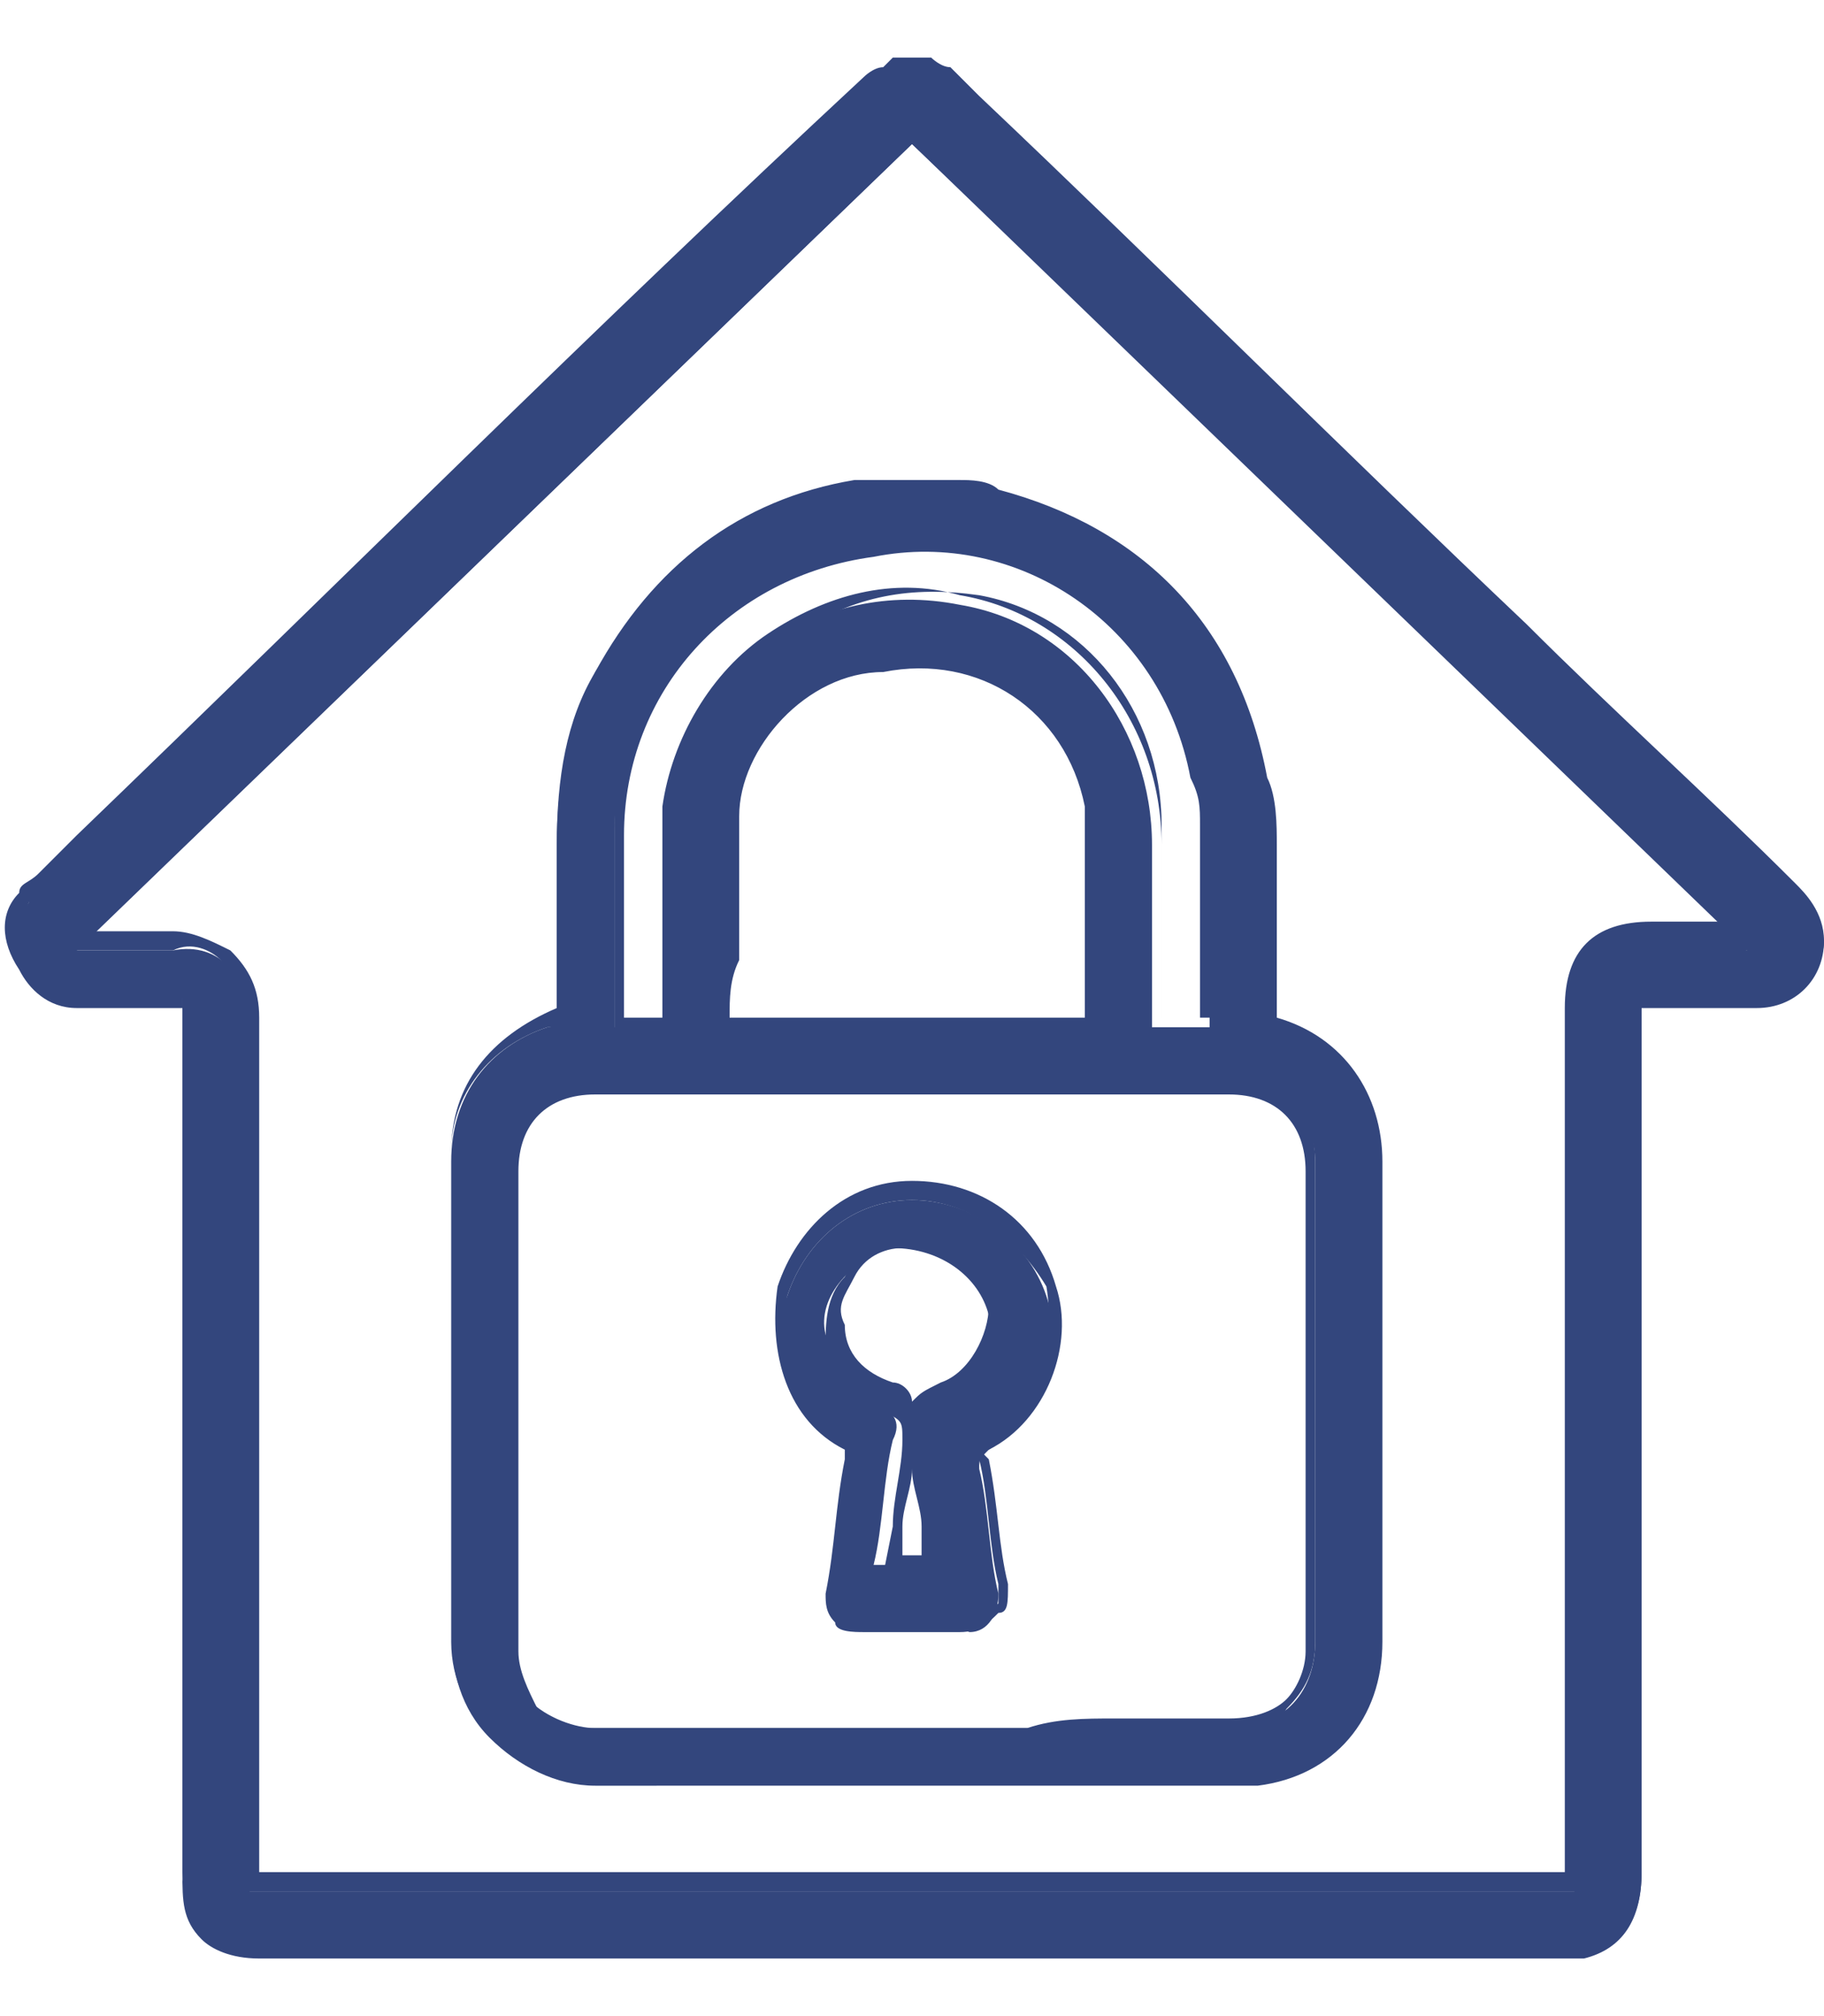
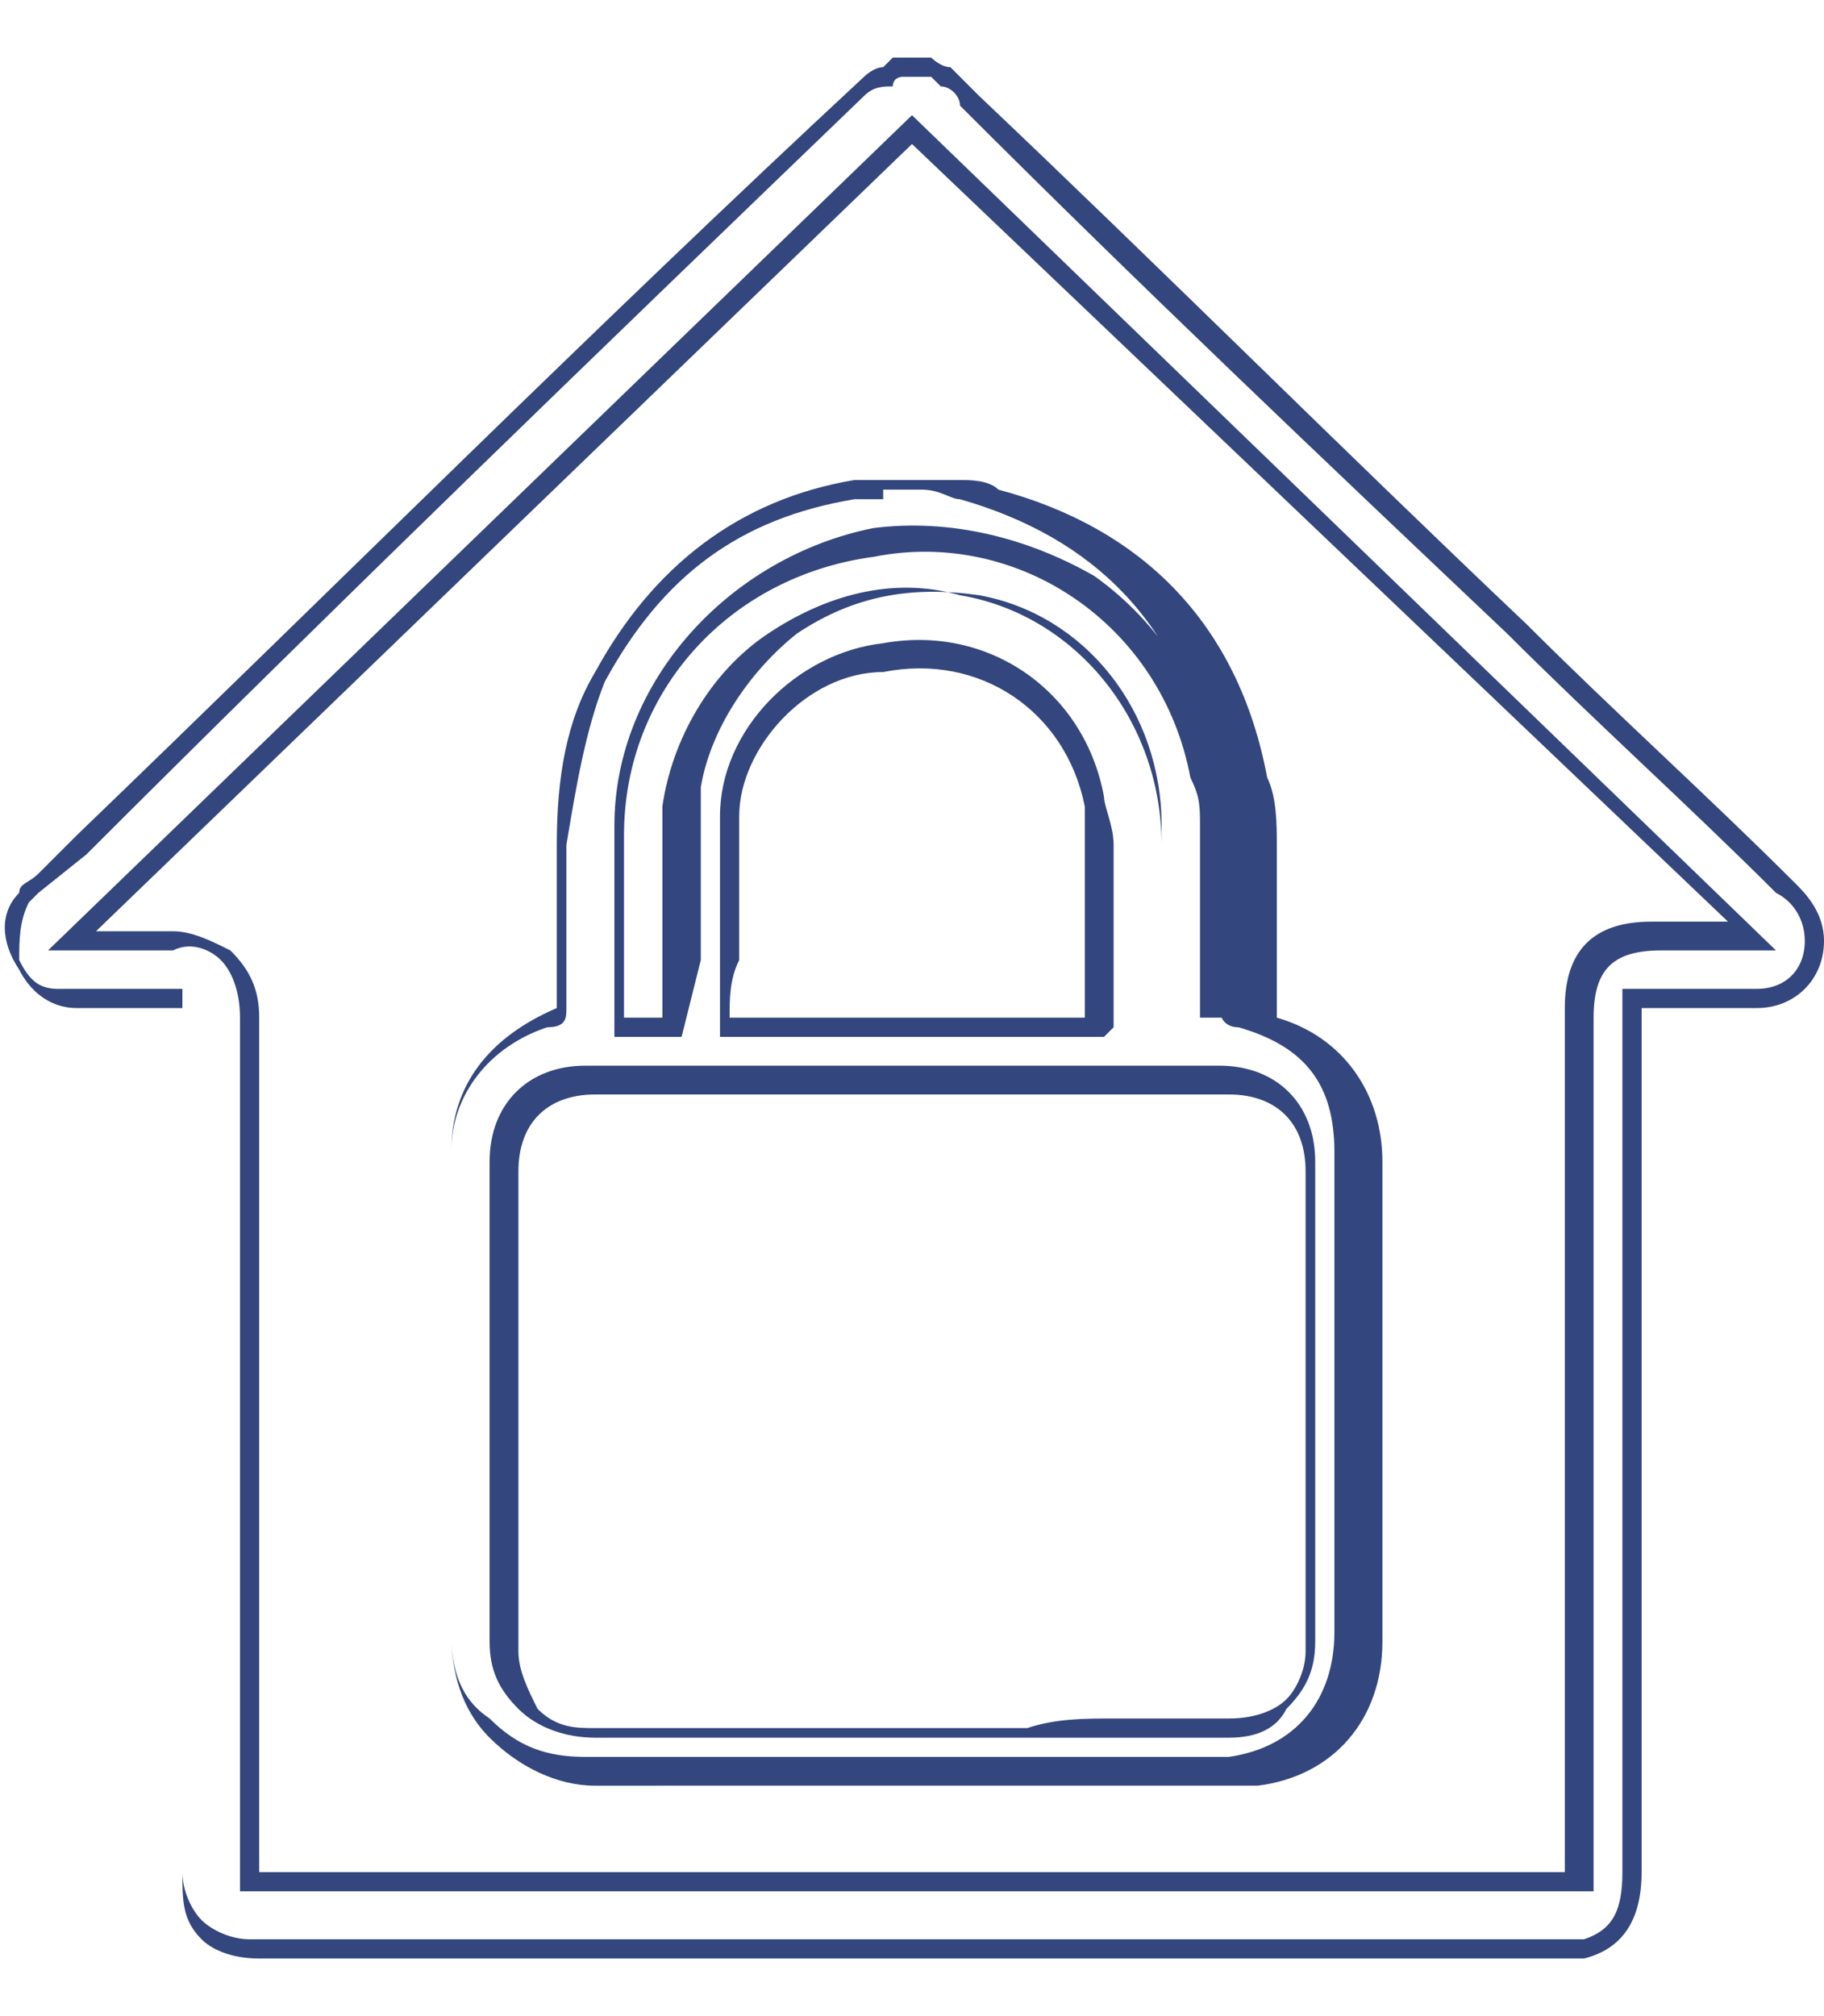
<svg xmlns="http://www.w3.org/2000/svg" id="Layer_1" x="0px" y="0px" viewBox="0 0 19 21" style="enable-background:new 0 0 19 21;" xml:space="preserve">
  <style type="text/css"> .st0{fill:#33467D;}</style>
  <g>
    <g>
      <g>
-         <path class="st0" d="M9.8,5.1c0.2,0,0.4,0.1,0.6,0.1c1.5,0.4,2.4,1.4,2.7,2.9c0.1,0.2,0.1,0.5,0.1,0.7c0,0.6,0,1.2,0,1.8 c0,0.1,0,0.1,0.1,0.1c0.7,0.2,1,0.7,1,1.4c0,1.7,0,3.3,0,5c0,0.8-0.5,1.3-1.2,1.4c-0.1,0-0.2,0-0.3,0c-2.2,0-4.4,0-6.6,0 c-0.8,0-1.5-0.6-1.5-1.4c0-1.7,0-3.3,0-5c0-0.7,0.4-1.2,1-1.4c0.1,0,0.1-0.1,0.1-0.1c0-0.6,0-1.2,0-1.8c0-0.6,0.1-1.2,0.4-1.8 C6.8,6,7.7,5.3,8.9,5.1c0.1,0,0.2,0,0.3-0.1C9.4,5.1,9.6,5.1,9.8,5.1z M9.5,18c0.1,0,0.3,0,0.4,0c1,0,2,0,2.9,0 c0.6,0,0.9-0.4,0.9-0.9c0-1.7,0-3.3,0-5c0-0.5-0.4-0.9-0.9-0.9c-2.2,0-4.4,0-6.6,0c-0.5,0-0.9,0.4-0.9,0.9c0,1.7,0,3.3,0,5 c0,0.2,0.1,0.4,0.2,0.6C5.7,17.9,6,18,6.2,18C7.3,18,8.4,18,9.5,18z M11.5,10.7C11.5,10.6,11.5,10.6,11.5,10.7c0-0.7,0-1.3,0-1.9 c0-0.2,0-0.3-0.1-0.5c-0.2-1-1.2-1.6-2.2-1.5C8.3,6.9,7.6,7.7,7.6,8.5c0,0.7,0,1.4,0,2.1c0,0,0,0,0,0.1 C8.9,10.7,10.1,10.7,11.5,10.7z M7,10.7C7,10,7,9.4,7,8.8c0-0.1,0-0.3,0-0.4C7.2,7,8.5,6,10,6.3c1.2,0.2,2,1.3,2,2.5 c0,0.6,0,1.2,0,1.8c0,0,0,0.1,0,0.1c0.2,0,0.4,0,0.6,0c0-0.7,0-1.4,0-2.1c0-0.2,0-0.4-0.1-0.5c-0.3-1.6-1.8-2.6-3.5-2.4 c-1.5,0.2-2.6,1.5-2.6,3c0,0.6,0,1.3,0,1.9c0,0,0,0.1,0,0.1C6.6,10.7,6.8,10.7,7,10.7z" />
        <path class="st0" d="M6.2,18.6c-0.4,0-0.8-0.2-1.1-0.5c-0.3-0.3-0.4-0.7-0.4-1.1c0-0.7,0-1.5,0-2.2c0-0.9,0-1.8,0-2.8 c0-0.7,0.4-1.2,1.1-1.5c0,0,0,0,0,0c0,0,0,0,0,0l0-0.3c0-0.5,0-1,0-1.4c0-0.7,0.1-1.3,0.4-1.8c0.6-1.1,1.5-1.8,2.7-2 C9,5,9,5,9.1,5l0.1,0l0.6,0C9.9,5,10,5,10,5c0.1,0,0.3,0,0.4,0.1c1.5,0.4,2.5,1.4,2.8,3c0.1,0.2,0.1,0.5,0.1,0.7 c0,0.4,0,0.9,0,1.3c0,0.2,0,0.3,0,0.5v0c0,0,0,0,0,0c0,0,0,0,0,0c0.7,0.2,1.1,0.8,1.1,1.5c0,1.7,0,3.3,0,5c0,0.8-0.5,1.4-1.3,1.5 c-0.1,0-0.2,0-0.2,0l0,0c-0.6,0-1.3,0-1.9,0C9.3,18.6,7.8,18.6,6.2,18.6C6.2,18.6,6.2,18.6,6.2,18.6z M9.2,5.2L9.2,5.2 c-0.1,0-0.2,0-0.3,0c-1.2,0.2-2,0.8-2.6,1.9C6.1,7.6,6,8.2,5.9,8.8c0,0.5,0,1,0,1.4l0,0.3c0,0.1,0,0.2-0.2,0.2 c-0.6,0.2-1,0.7-1,1.3c0,0.9,0,1.9,0,2.8c0,0.7,0,1.5,0,2.2c0,0.4,0.1,0.7,0.4,0.9c0.3,0.3,0.6,0.4,1,0.4c1.6,0,3.1,0,4.6,0 c0.6,0,1.3,0,1.9,0l0,0c0.1,0,0.1,0,0.2,0c0.7-0.1,1.1-0.6,1.1-1.3c0-1.6,0-3.3,0-5c0-0.7-0.3-1.1-1-1.3c-0.2,0-0.2-0.2-0.2-0.2 v0c0-0.2,0-0.3,0-0.5c0-0.4,0-0.9,0-1.3c0-0.2,0-0.5-0.1-0.7c-0.3-1.5-1.2-2.4-2.6-2.8c-0.1,0-0.2-0.1-0.4-0.1 c-0.1,0-0.1,0-0.2,0H9.2z M5.8,10.6L5.8,10.6L5.8,10.6z M12.8,18.1C12.8,18.1,12.8,18.1,12.8,18.1c-0.7,0-1.4,0-2.1,0 c-0.3,0-0.6,0-0.9,0l-1.3,0c-0.8,0-1.6,0-2.3,0c0,0,0,0,0,0c-0.3,0-0.6-0.1-0.8-0.3c-0.2-0.2-0.3-0.4-0.3-0.7c0-1.7,0-3.3,0-5 c0-0.6,0.4-1,1-1c2.3,0,4.5,0,6.6,0c0.6,0,1,0.4,1,1c0,1.8,0,3.6,0,5c0,0.3-0.1,0.5-0.3,0.7C13.3,18,13.1,18.1,12.8,18.1z M11.6,17.9c0.4,0,0.8,0,1.2,0c0.3,0,0.5-0.1,0.6-0.2c0.1-0.1,0.2-0.3,0.2-0.5c0-1.4,0-3.2,0-5c0-0.5-0.3-0.8-0.8-0.8 c-2.1,0-4.4,0-6.6,0c-0.5,0-0.8,0.3-0.8,0.8c0,1.7,0,3.3,0,5c0,0.2,0.1,0.4,0.2,0.6c0.2,0.2,0.4,0.2,0.6,0.2c0,0,0,0,0,0 c0.8,0,1.6,0,2.3,0l1.3,0c0.3,0,0.6,0,0.9,0C11,17.9,11.3,17.9,11.6,17.9z M7.1,10.8H6.4l0-0.1c0,0,0,0,0,0c0,0,0,0,0-0.1 c0-0.2,0-0.4,0-0.6c0-0.5,0-0.9,0-1.4c0-1.5,1.2-2.8,2.7-3.1c0.8-0.1,1.6,0.1,2.3,0.5c0.7,0.5,1.1,1.2,1.3,1.9 c0,0.2,0.1,0.4,0.1,0.5c0,0.5,0,1,0,1.5c0,0.2,0,0.4,0,0.6v0.1h-0.7l0-0.8c0-0.4,0-0.8,0-1.2c0-1.2-0.8-2.2-1.9-2.4 c-0.7-0.1-1.3,0-1.9,0.4c-0.5,0.4-0.9,1-1,1.6c0,0.1,0,0.3,0,0.4c0,0.5,0,0.9,0,1.4L7.1,10.8z M6.5,10.6h0.4l0-0.4 c0-0.5,0-0.9,0-1.4c0-0.2,0-0.3,0-0.4C7,7.7,7.4,7,8,6.6C8.6,6.2,9.3,6,10,6.2c1.2,0.2,2.1,1.3,2.1,2.6c0,0.4,0,0.8,0,1.2l0,0.6 h0.4c0-0.2,0-0.3,0-0.5c0-0.5,0-1,0-1.5c0-0.2,0-0.3-0.1-0.5c-0.3-1.6-1.8-2.6-3.3-2.3C7.6,6,6.5,7.2,6.5,8.7c0,0.5,0,0.9,0,1.4 C6.5,10.2,6.5,10.4,6.5,10.6z M11.5,10.8H7.5l0-0.1c0,0,0,0,0,0c0,0,0,0,0-0.1c0-0.2,0-0.4,0-0.6c0-0.5,0-1,0-1.5 c0-0.9,0.8-1.7,1.7-1.8c1.1-0.2,2.1,0.5,2.3,1.6c0,0.1,0.1,0.3,0.1,0.5c0,0.5,0,0.9,0,1.4c0,0.1,0,0.3,0,0.4c0,0,0,0,0,0.1 C11.6,10.7,11.6,10.7,11.5,10.8L11.5,10.8z M7.6,10.6h3.7c0-0.1,0-0.3,0-0.4c0-0.5,0-0.9,0-1.4c0-0.2,0-0.3,0-0.4 c-0.2-1-1.1-1.6-2.1-1.4C8.4,7,7.7,7.8,7.7,8.5c0,0.5,0,1,0,1.5C7.6,10.2,7.6,10.4,7.6,10.6z" />
      </g>
      <g>
-         <path class="st0" d="M9.5,16.9c-0.2,0-0.3,0-0.5,0c-0.2,0-0.3-0.1-0.3-0.4c0.1-0.5,0.1-0.9,0.2-1.3c0-0.1,0-0.1-0.1-0.2 c-0.5-0.3-0.8-1-0.6-1.5c0.2-0.6,0.7-1,1.3-1c0.6,0,1.2,0.4,1.4,1c0.2,0.6-0.1,1.3-0.6,1.6c-0.1,0.1-0.1,0.1-0.1,0.2 c0.1,0.4,0.1,0.9,0.2,1.3c0,0.2-0.1,0.4-0.3,0.4C9.8,16.9,9.7,16.9,9.5,16.9z M9.7,16.3c-0.1-0.4-0.1-0.9-0.2-1.3 c0-0.3,0-0.3,0.3-0.4c0.4-0.2,0.6-0.5,0.5-0.9c-0.1-0.4-0.5-0.7-1-0.7c-0.4,0.1-0.8,0.5-0.7,0.9c0.1,0.3,0.2,0.5,0.5,0.7 c0.2,0.1,0.3,0.2,0.2,0.4c-0.1,0.4-0.1,0.9-0.2,1.3C9.4,16.3,9.6,16.3,9.7,16.3z" />
-         <path class="st0" d="M9.2,17c-0.1,0-0.1,0-0.2,0c-0.1,0-0.3,0-0.3-0.1c-0.1-0.1-0.1-0.2-0.1-0.3c0.1-0.5,0.1-0.9,0.2-1.4 c0-0.1,0-0.1,0-0.1c-0.6-0.3-0.8-1-0.7-1.7c0.2-0.6,0.7-1.1,1.4-1.1c0.7,0,1.3,0.4,1.5,1.1c0.2,0.6-0.1,1.4-0.7,1.7 c-0.1,0-0.1,0,0,0.1c0.1,0.5,0.1,0.9,0.2,1.3c0,0.2,0,0.3-0.1,0.3C10.3,16.9,10.2,17,10,17c-0.1,0-0.2,0-0.4,0l-0.2,0l-0.2,0 C9.3,17,9.2,17,9.2,17z M9.5,12.5C9.5,12.5,9.5,12.5,9.5,12.5c-0.6,0-1.1,0.4-1.3,1c-0.1,0.6,0.1,1.1,0.6,1.4C8.9,15,9,15,9,15.2 c-0.1,0.4-0.1,0.9-0.2,1.3c0,0.1,0,0.1,0,0.2c0,0.1,0.1,0.1,0.2,0.1c0.1,0,0.2,0,0.4,0l0.2,0l0.2,0c0.1,0,0.2,0,0.4,0 c0.1,0,0.1,0,0.2-0.1c0,0,0-0.1,0-0.2c-0.1-0.4-0.1-0.9-0.2-1.3c0-0.1,0-0.2,0.1-0.3c0.5-0.3,0.7-0.9,0.6-1.5 C10.6,12.9,10.1,12.5,9.5,12.5z M9.8,16.4H9.2l0.1-0.5c0-0.3,0.1-0.6,0.1-0.9c0-0.2,0-0.2-0.2-0.3c-0.3-0.1-0.5-0.4-0.6-0.7 c0-0.2,0-0.5,0.2-0.7c0.1-0.2,0.4-0.3,0.6-0.4c0.5-0.1,1,0.3,1.1,0.7c0.1,0.5-0.1,0.9-0.6,1c-0.2,0.1-0.2,0.1-0.2,0.3 c0,0.3,0.1,0.6,0.1,0.9L9.8,16.4z M9.4,16.2h0.2l0-0.3c0-0.2-0.1-0.4-0.1-0.6c0,0.2-0.1,0.4-0.1,0.6L9.4,16.2z M9.5,13 c0,0-0.1,0-0.1,0c-0.2,0-0.4,0.1-0.5,0.3c-0.1,0.2-0.2,0.3-0.1,0.5c0,0.3,0.2,0.5,0.5,0.6c0.1,0,0.2,0.1,0.2,0.2 c0.1-0.1,0.1-0.1,0.3-0.2c0.3-0.1,0.5-0.5,0.5-0.8C10.2,13.3,9.8,13,9.5,13z" />
-       </g>
+         </g>
    </g>
    <g>
-       <path class="st0" d="M18.6,9.2C15.8,6.5,13,3.7,10.1,1C10,0.9,9.8,0.8,9.7,0.7c-0.1,0-0.2,0-0.3,0C9.2,0.8,9.1,0.8,9,0.9 C6.1,3.7,3.2,6.5,0.4,9.2c-0.1,0-0.1,0.1-0.1,0.2c-0.3,0.4-0.1,1,0.4,1c0.3,0,0.7,0,1,0c0.1,0,0.1,0,0.2,0c0,0.1,0,0.2,0,0.3 c0,2.9,0,5.9,0,8.8c0,0.5,0.3,0.8,0.8,0.8c0,0,13.8,0,13.9,0c0.3-0.1,0.5-0.3,0.5-0.8c0-2.9,0-5.9,0-8.8c0-0.1,0-0.2,0-0.3 c0.1,0,0.2,0,0.3,0c0.3,0,0.6,0,1,0c0.3,0,0.6-0.3,0.6-0.6C18.9,9.5,18.8,9.4,18.6,9.2z M17.2,9.8c-0.6,0-0.8,0.2-0.8,0.8 c0,2.9,0,5.9,0,8.8c0,0.1,0,0.2,0,0.3l-13.8,0c0-0.1,0-0.2,0-0.2c0-2.9,0-5.9,0-8.8c0-0.5-0.3-0.9-0.8-0.8c-0.3,0-0.6,0-1,0 c2.9-2.8,5.8-5.6,8.7-8.4c2.9,2.8,5.8,5.6,8.7,8.4C17.9,9.8,17.6,9.8,17.2,9.8z" />
      <path class="st0" d="M2.7,20.4c-0.3,0-0.5-0.1-0.6-0.2c-0.2-0.2-0.2-0.4-0.2-0.7c0-2.2,0-4.4,0-6.6c0-0.7,0-1.5,0-2.2v-0.2 c0,0-0.1,0-0.1,0c-0.1,0-0.2,0-0.3,0c-0.2,0-0.5,0-0.7,0c-0.3,0-0.5-0.2-0.6-0.4C0,9.8,0,9.5,0.2,9.3c0-0.1,0.1-0.1,0.2-0.2 l0.4-0.4c2.7-2.6,5.4-5.3,8.2-7.9C9,0.8,9.1,0.7,9.2,0.7c0,0,0.1-0.1,0.1-0.1l0,0h0.4l0,0c0,0,0.1,0.1,0.2,0.1 C10,0.8,10.1,0.9,10.2,1c1.9,1.8,3.8,3.7,5.7,5.5c0.9,0.9,1.9,1.8,2.8,2.7v0C18.8,9.3,19,9.5,19,9.8c0,0.4-0.3,0.7-0.7,0.7 c-0.2,0-0.5,0-0.7,0c-0.1,0-0.2,0-0.3,0c-0.1,0-0.1,0-0.2,0l0,0v2.2c0,2.3,0,4.5,0,6.8c0,0.5-0.2,0.8-0.6,0.9 C16.6,20.4,9,20.4,2.7,20.4C2.7,20.4,2.7,20.4,2.7,20.4z M1.5,10.3c0,0,0.1,0,0.1,0c0,0,0.1,0,0.1,0c0,0,0,0,0.1,0l0.1,0v0.4 c0,0.7,0,1.5,0,2.2c0,2.2,0,4.4,0,6.6c0,0.2,0.1,0.4,0.2,0.5c0.1,0.1,0.3,0.2,0.5,0.2c4.7,0,13.5,0,13.9,0 c0.3-0.1,0.4-0.3,0.4-0.7c0-2.3,0-4.5,0-6.8v-2.4l0.2,0c0.1,0,0.1,0,0.2,0c0.1,0,0.2,0,0.3,0c0.2,0,0.4,0,0.7,0 c0.3,0,0.5-0.2,0.5-0.5c0-0.2-0.1-0.4-0.3-0.5l0,0c-0.9-0.9-1.9-1.8-2.8-2.7c-1.9-1.8-3.8-3.6-5.7-5.5C10,1,9.9,0.9,9.8,0.9 c0,0-0.1-0.1-0.1-0.1H9.4c0,0-0.1,0-0.1,0.1C9.2,0.9,9.1,0.9,9,1C6.3,3.6,3.5,6.3,0.9,8.9L0.4,9.3c0,0-0.1,0.1-0.1,0.1 C0.2,9.6,0.2,9.8,0.2,10c0.1,0.2,0.2,0.3,0.4,0.3c0.2,0,0.5,0,0.7,0C1.4,10.3,1.5,10.3,1.5,10.3z M2.5,19.7v-0.3 c0-0.7,0-1.5,0-2.2c0-2.2,0-4.4,0-6.6c0-0.3-0.1-0.5-0.2-0.6C2.2,9.9,2,9.8,1.8,9.9c-0.2,0-0.4,0-0.7,0c-0.1,0-0.2,0-0.3,0H0.5 l9-8.7l9,8.7l-1.2,0c-0.5,0-0.7,0.2-0.7,0.7l0,9.1L2.5,19.7z M1.8,9.7c0.2,0,0.4,0.1,0.6,0.2c0.2,0.2,0.3,0.4,0.3,0.7 c0,2.2,0,4.4,0,6.6c0,0.7,0,1.5,0,2.2v0.1l13.6,0l0-9c0-0.6,0.3-0.9,0.9-0.9l0.8,0L9.5,1.5L1,9.7c0,0,0.1,0,0.1,0 C1.3,9.7,1.5,9.7,1.8,9.7C1.8,9.7,1.8,9.7,1.8,9.7z" />
    </g>
  </g>
</svg>